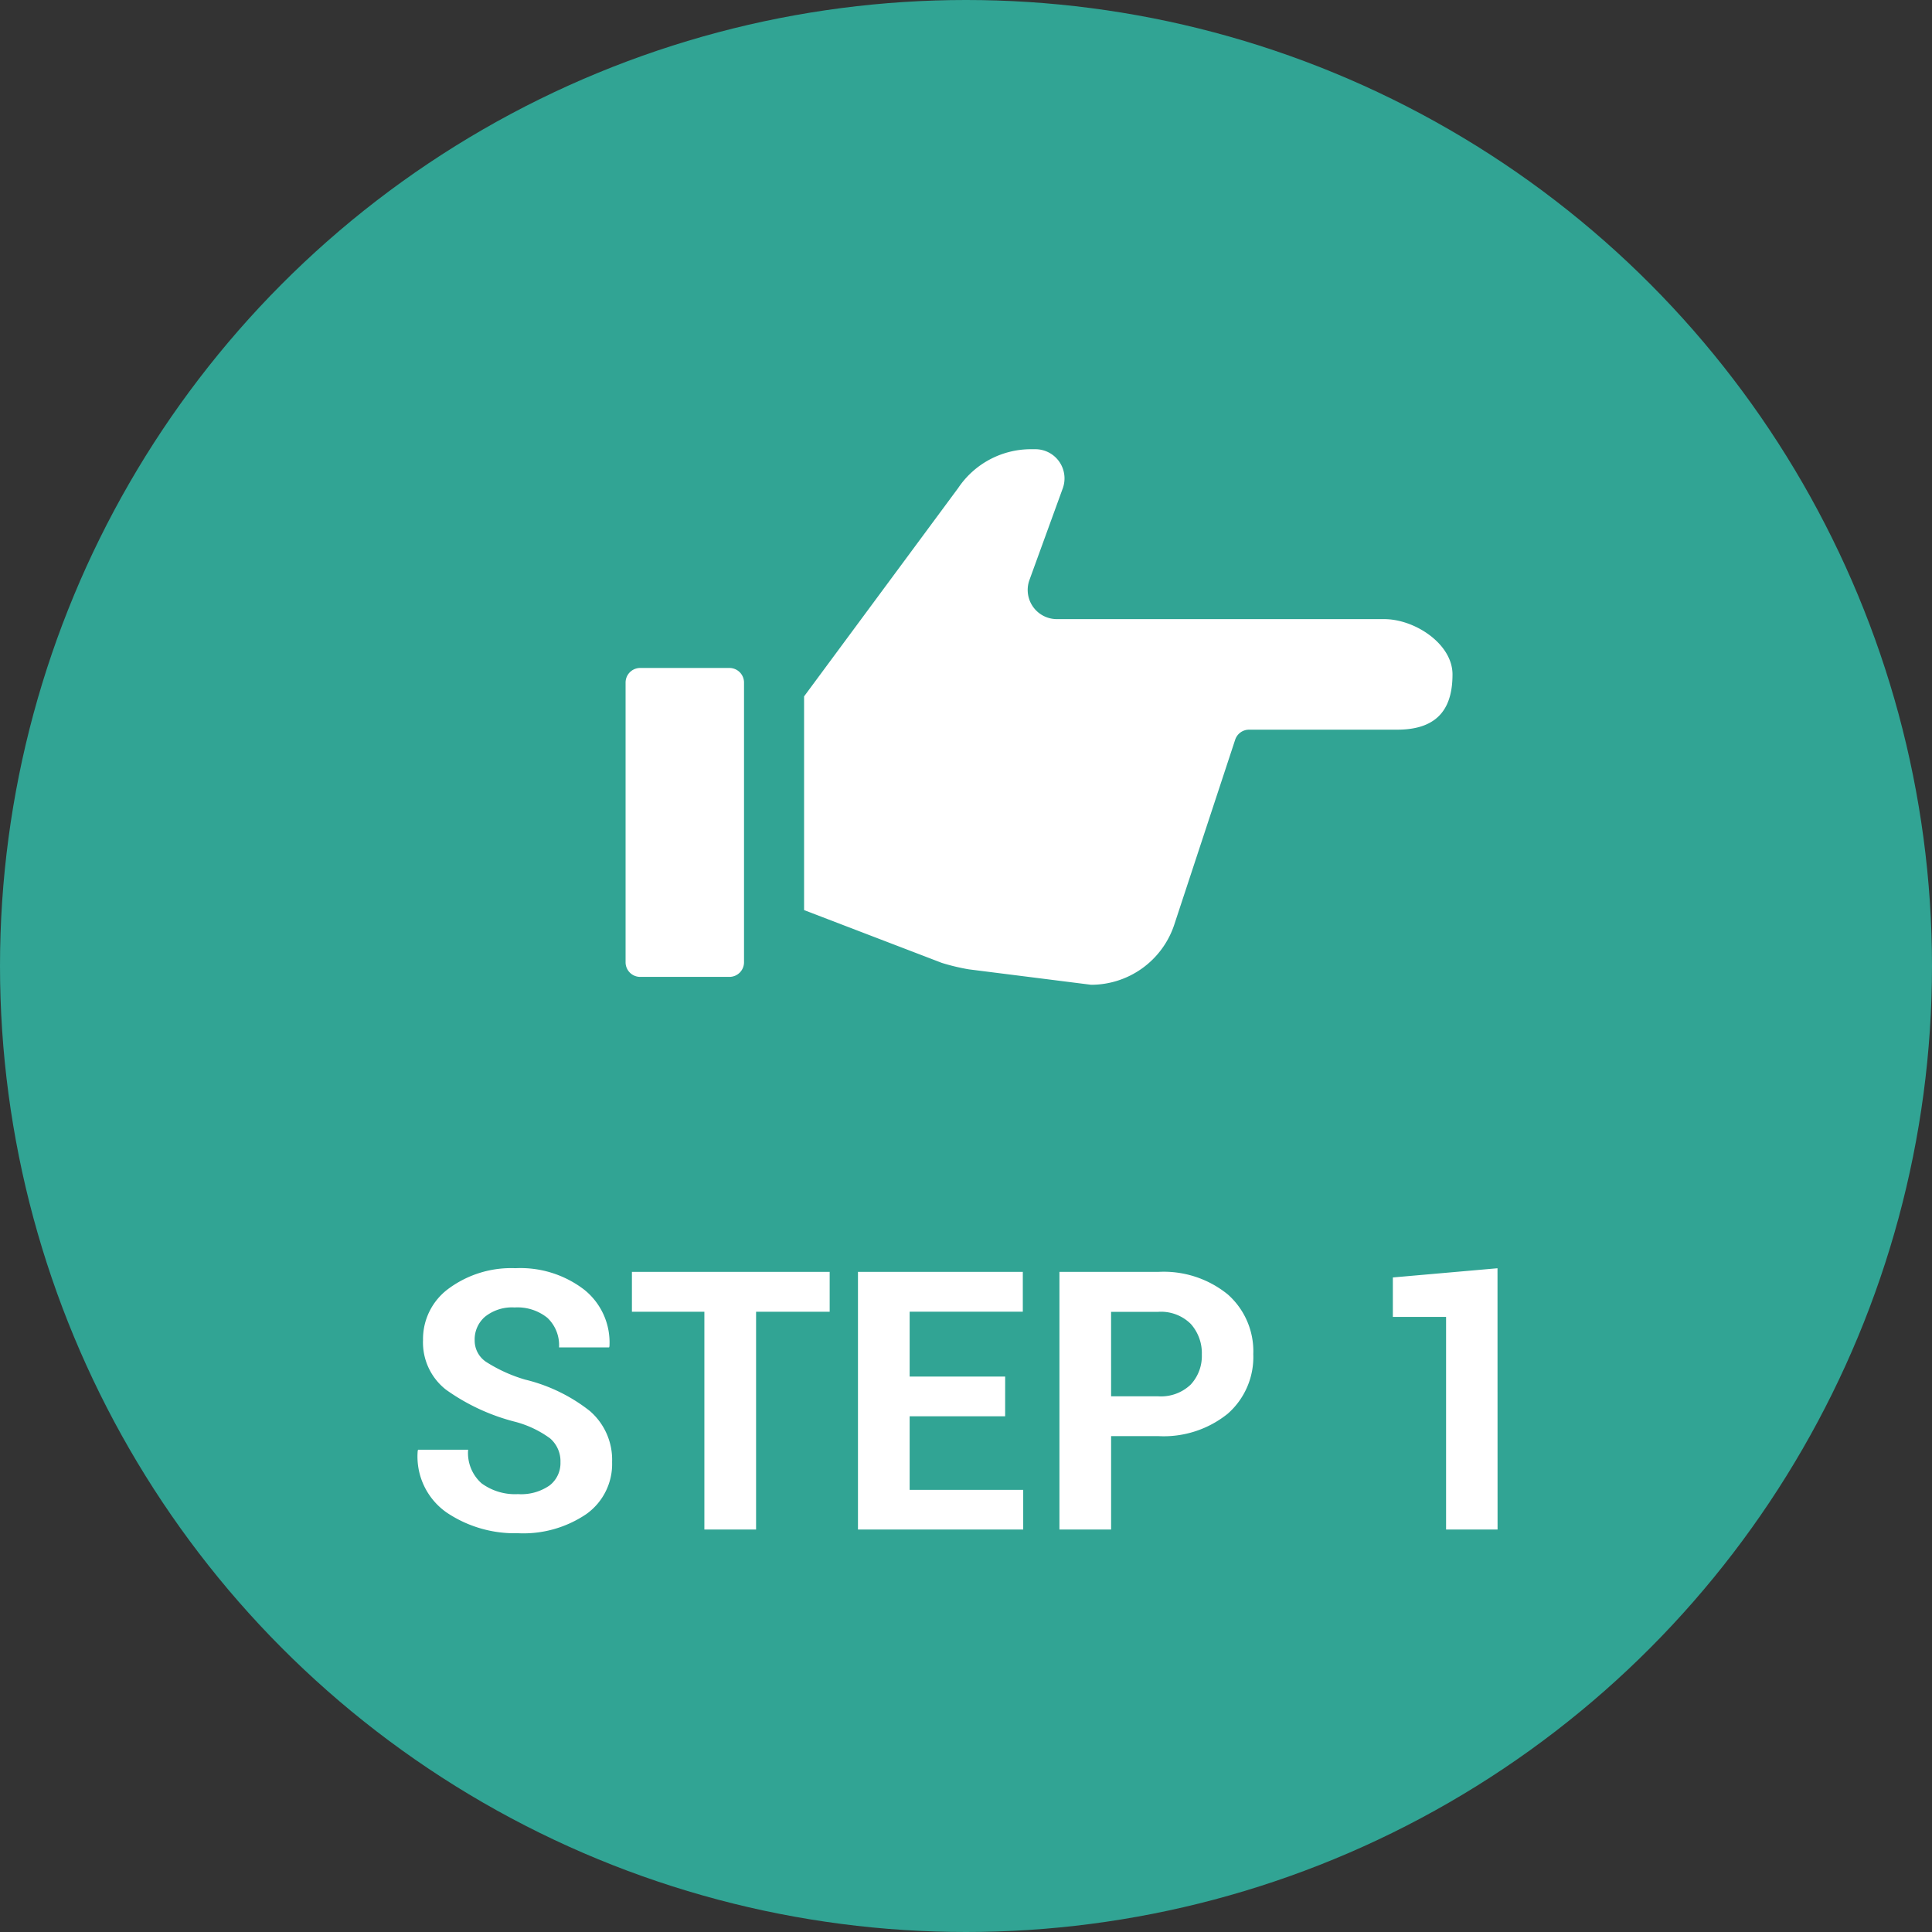
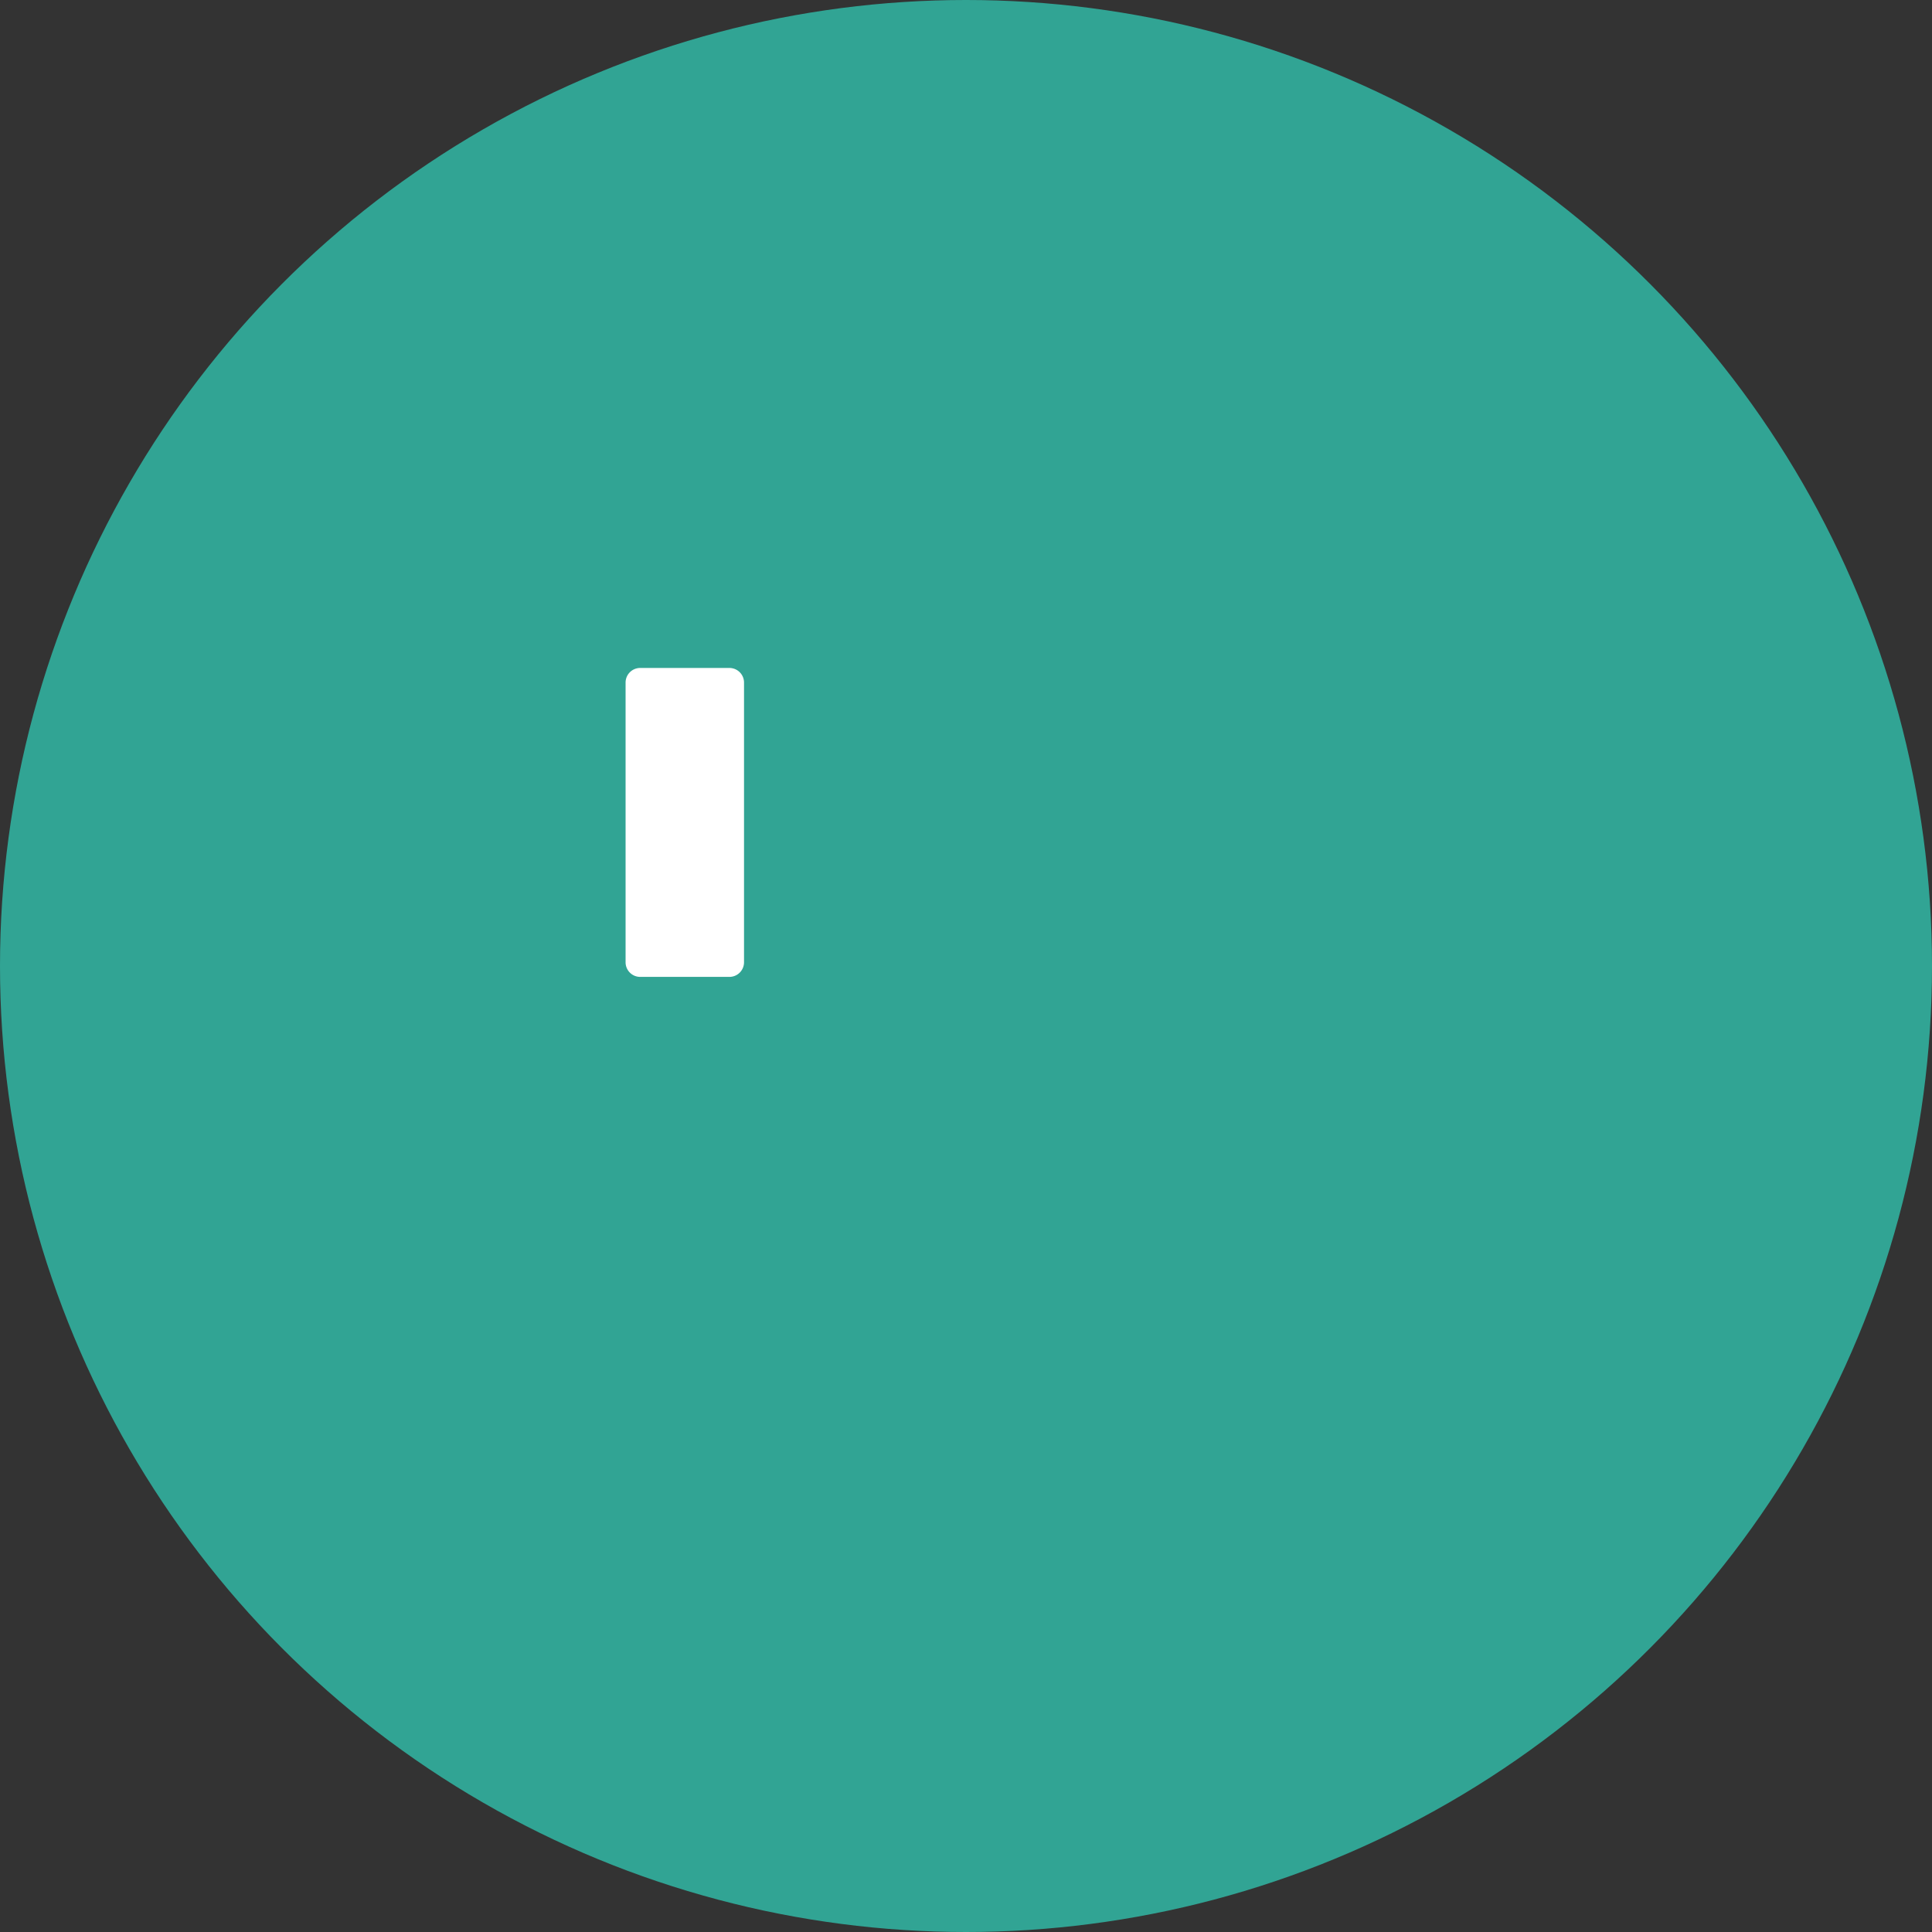
<svg xmlns="http://www.w3.org/2000/svg" width="96" height="96" viewBox="0 0 96 96">
  <rect x="0" y="0" width="96" height="96" fill="#333333" stroke="none" />
  <circle cx="48" cy="48" r="48" fill="#31a494" />
-   <path d="M7.849-3.34a1.5,1.5,0,0,0-.514-1.187A5.166,5.166,0,0,0,5.528-5.37,10.264,10.264,0,0,1,2.167-6.943,2.977,2.977,0,0,1,1.02-9.413a3.106,3.106,0,0,1,1.292-2.571,5.236,5.236,0,0,1,3.3-1,5.2,5.2,0,0,1,3.423,1.072A3.354,3.354,0,0,1,10.283-9.1l-.018.053H7.778a1.864,1.864,0,0,0-.58-1.472,2.369,2.369,0,0,0-1.626-.514,2.148,2.148,0,0,0-1.468.457A1.488,1.488,0,0,0,3.586-9.4a1.277,1.277,0,0,0,.563,1.068,7.525,7.525,0,0,0,1.942.883,8.357,8.357,0,0,1,3.217,1.56,3.2,3.2,0,0,1,1.107,2.536A3.052,3.052,0,0,1,9.132-.765,5.571,5.571,0,0,1,5.739.185,6.062,6.062,0,0,1,2.193-.844,3.392,3.392,0,0,1,.756-3.911l.018-.053H3.261a2.013,2.013,0,0,0,.668,1.67,2.812,2.812,0,0,0,1.811.536,2.471,2.471,0,0,0,1.569-.431A1.4,1.4,0,0,0,7.849-3.34Zm13.377-7.479H17.569V0H15V-10.819H11.4V-12.8h9.826Zm8.719,5.194H25.2v3.656h5.643V0H22.632V-12.8h8.191v1.978H25.2V-7.6h4.746Zm5.265.984V0H32.643V-12.8h4.9a5.04,5.04,0,0,1,3.472,1.125A3.772,3.772,0,0,1,42.275-8.71,3.745,3.745,0,0,1,41.01-5.757a5.066,5.066,0,0,1-3.472,1.116Zm0-1.978h2.329A2.135,2.135,0,0,0,39.164-7.2a2.079,2.079,0,0,0,.554-1.49,2.176,2.176,0,0,0-.549-1.525,2.1,2.1,0,0,0-1.63-.6H35.209ZM54.413,0H51.855V-10.564H49.21v-1.96l5.2-.457Z" transform="translate(20 76)" fill="#fff" />
  <g transform="translate(-586.915 -356.957)">
    <path d="M623.159,413.139h-4.433a.725.725,0,0,0-.726.725v13.9a.725.725,0,0,0,.726.725h4.433a.726.726,0,0,0,.726-.725v-13.9A.725.725,0,0,0,623.159,413.139Z" transform="translate(0 -22.991)" fill="#fff" />
-     <path d="M674.457,387.721H658.19a1.45,1.45,0,0,1-1.363-1.946l1.655-4.552a1.45,1.45,0,0,0-1.363-1.945H656.9a4.353,4.353,0,0,0-3.61,1.922l-7.662,10.361v10.618l6.844,2.623a10.488,10.488,0,0,0,1.333.32l6.085.768a4.354,4.354,0,0,0,4.129-2.976l3.03-9.2a.726.726,0,0,1,.689-.5H675.1c2.169,0,2.748-1.231,2.748-2.747S675.975,387.721,674.457,387.721Z" transform="translate(-18.759)" fill="#fff" />
  </g>
</svg>